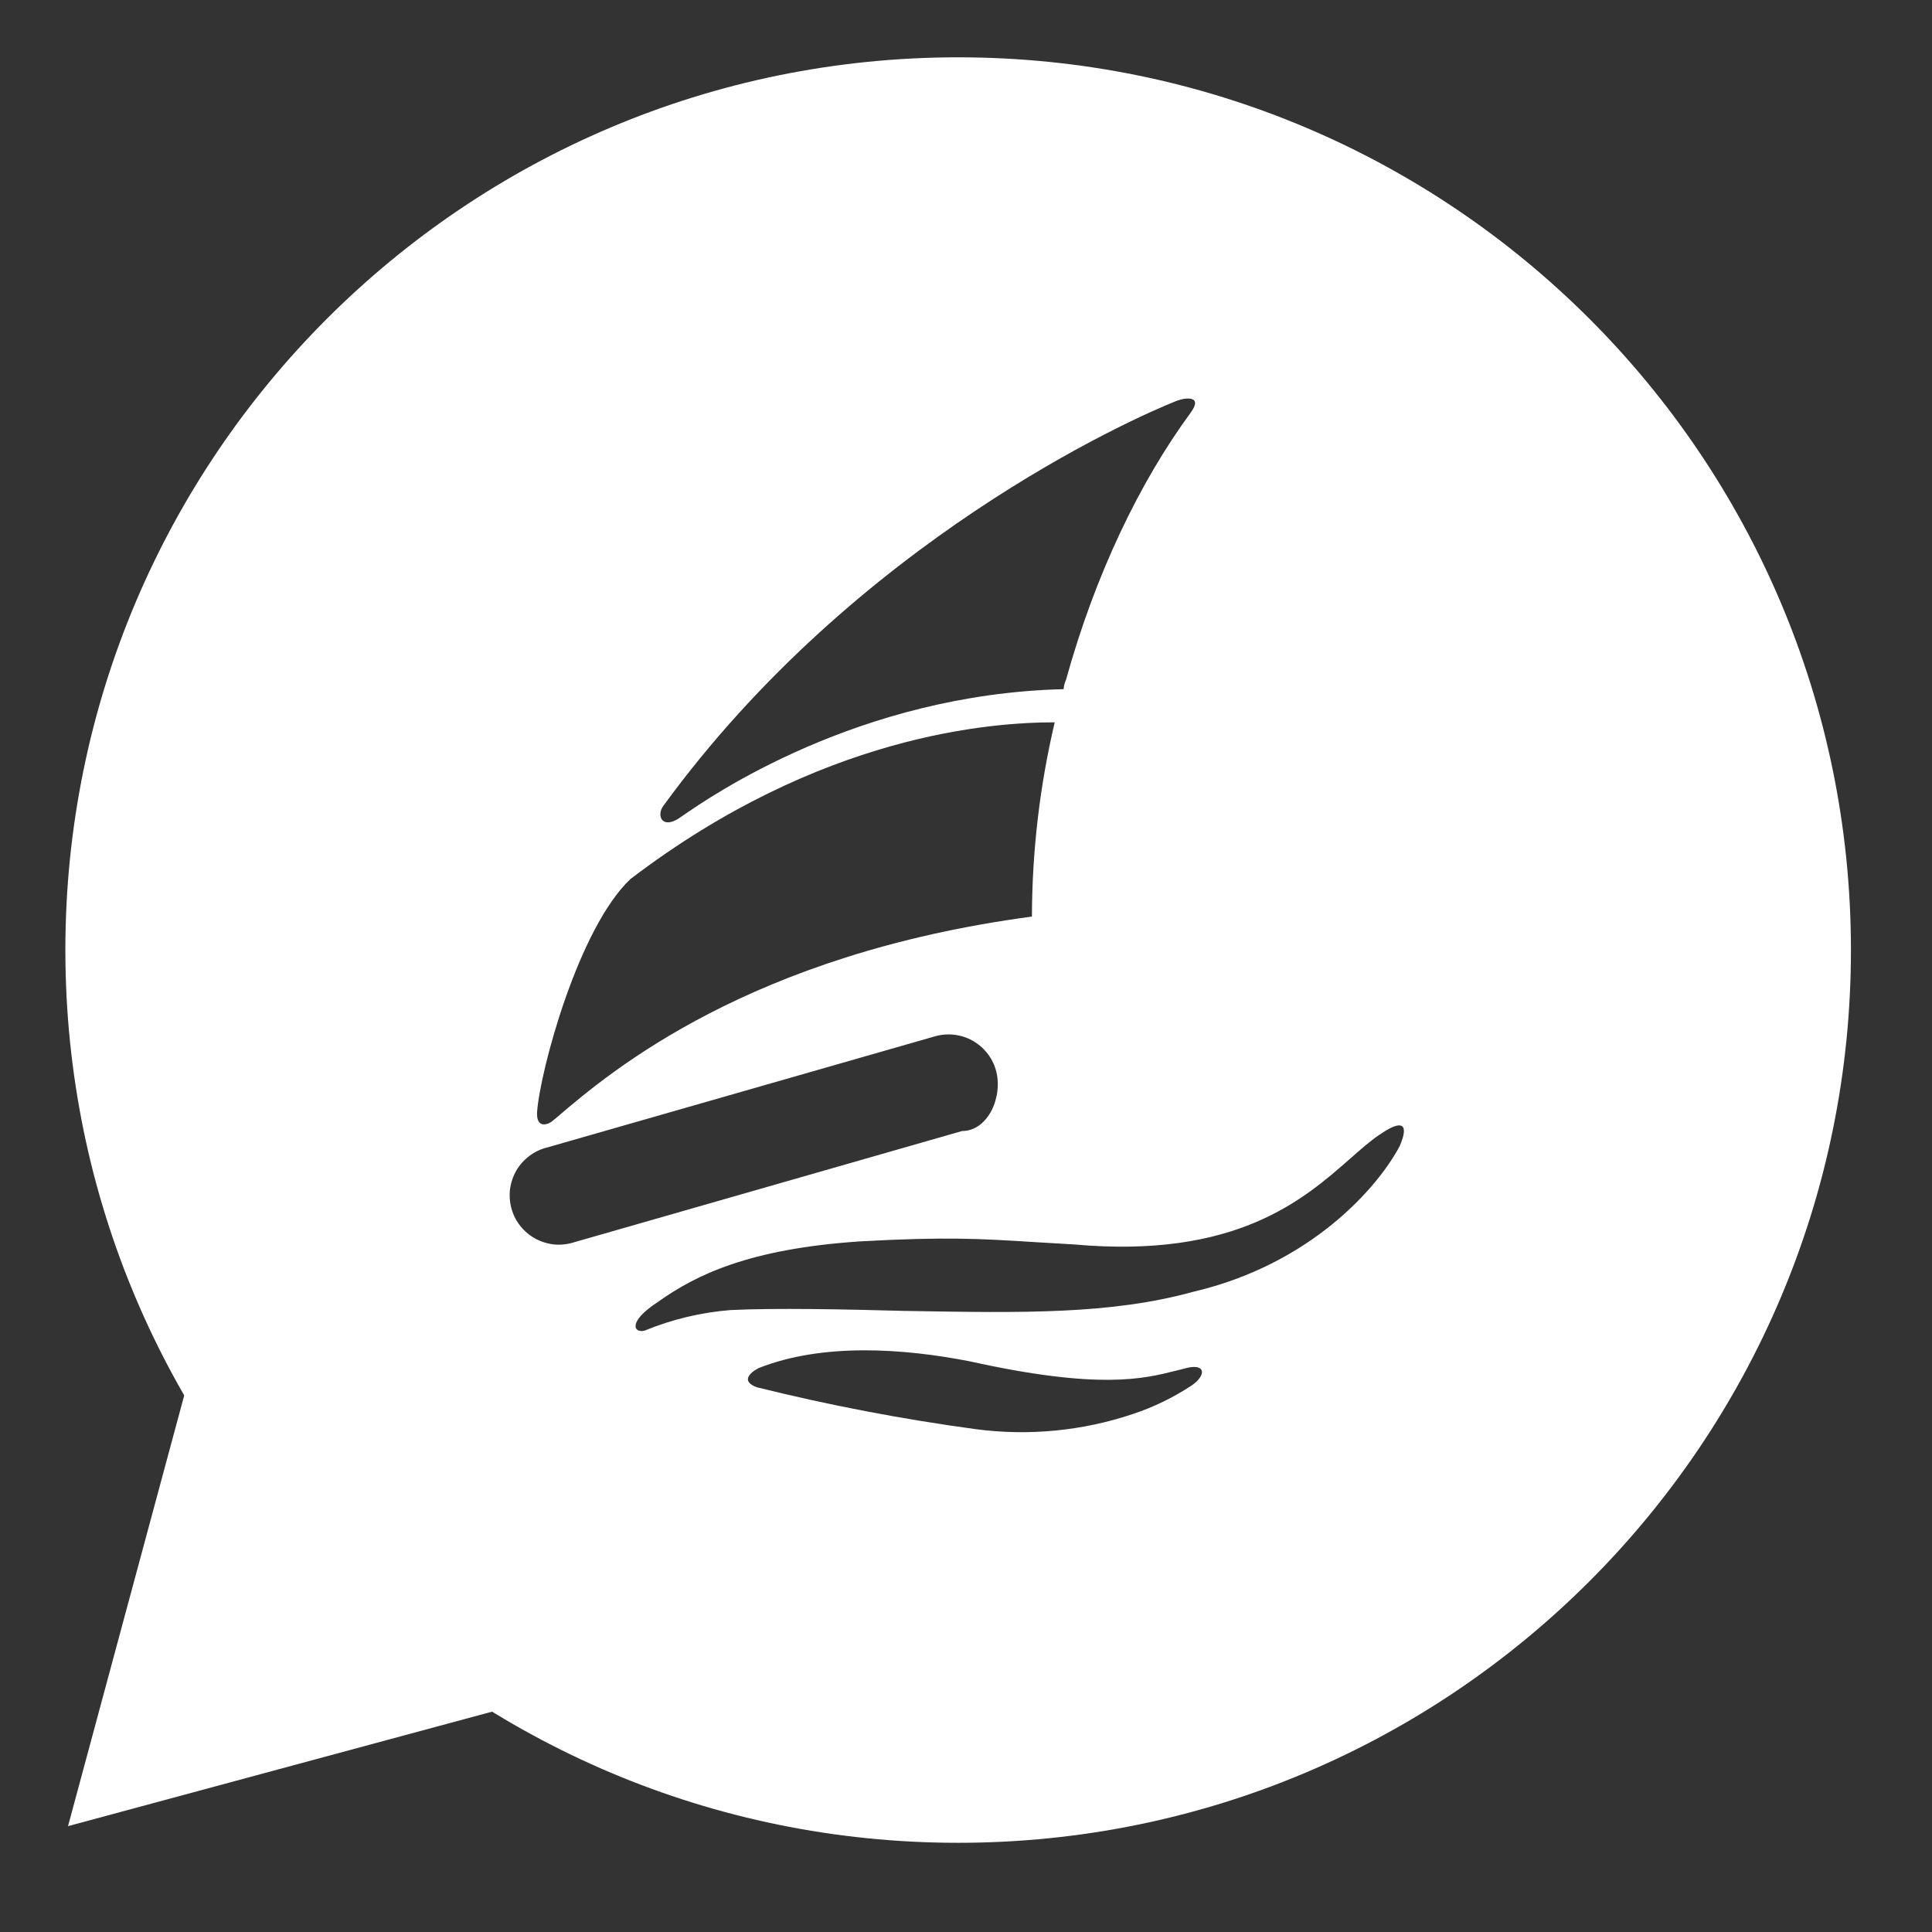
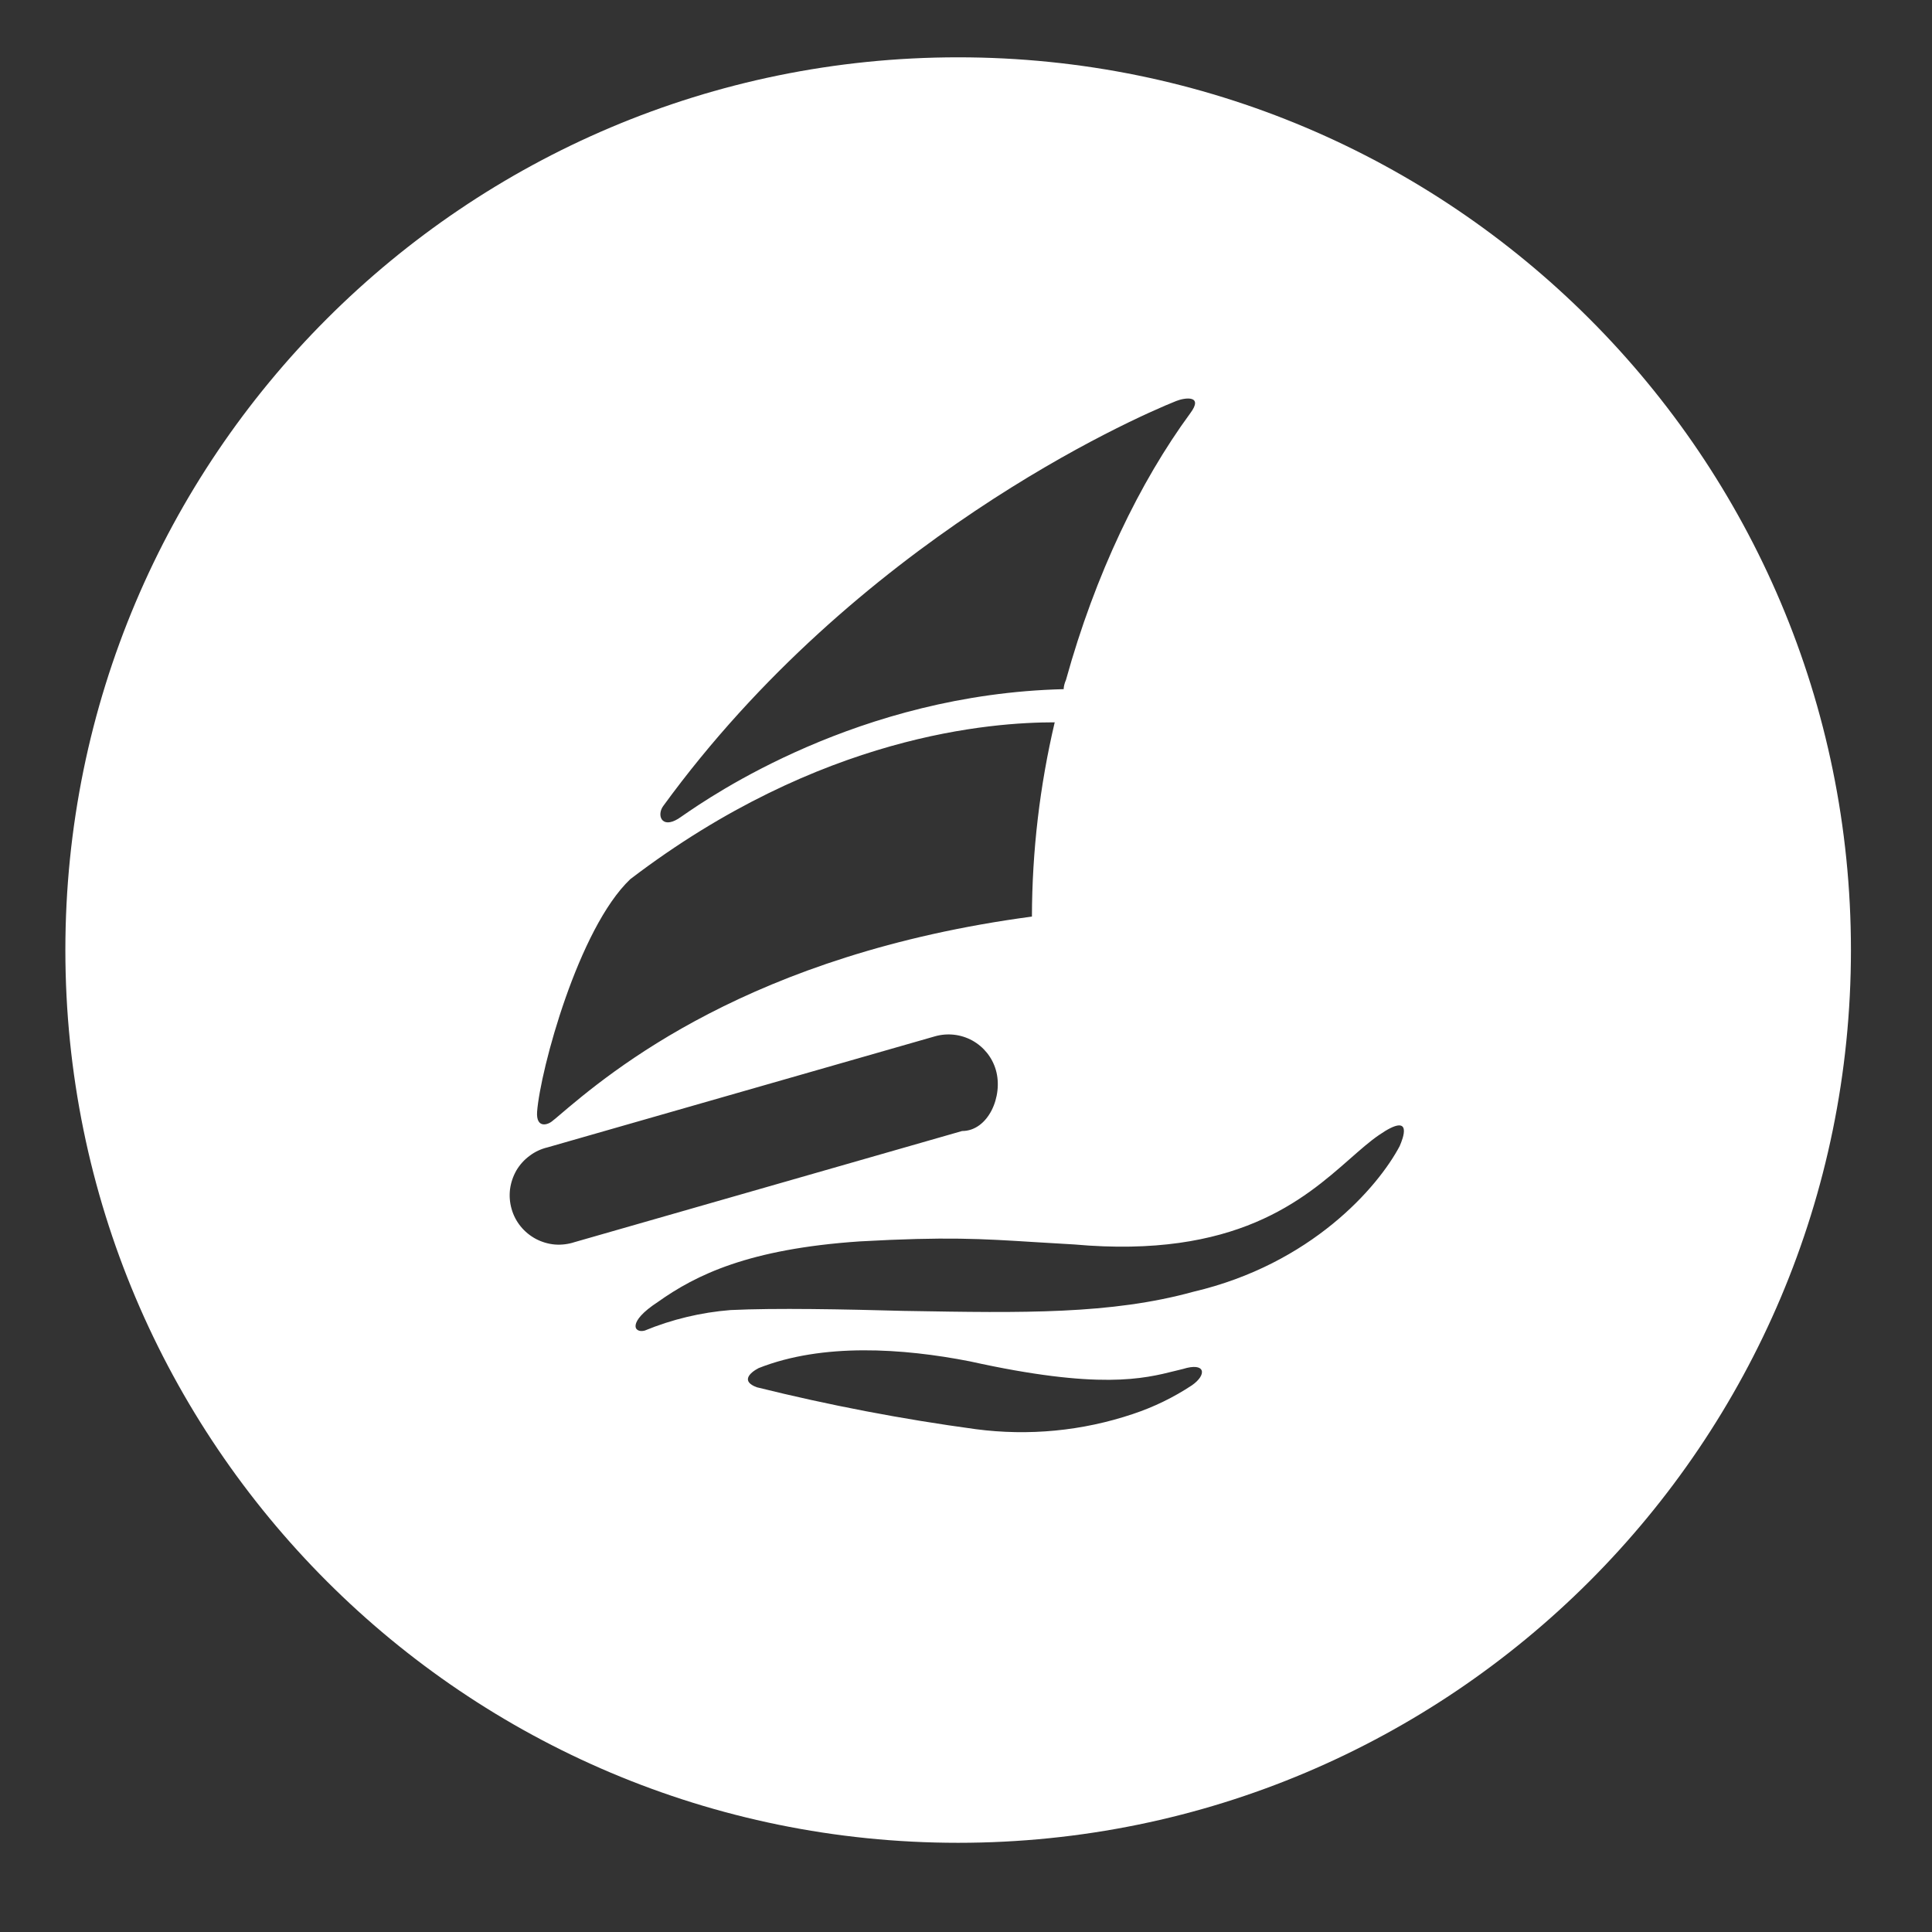
<svg xmlns="http://www.w3.org/2000/svg" width="24" height="24" viewBox="0 0 24 24" fill="none">
  <rect x="0" y="0" width="24" height="24" fill="#333333" stroke="none" />
  <g clip-path="url(#clip0_8727_30241)">
    <path fill-rule="evenodd" clip-rule="evenodd" d="M22.993 11.802C22.993 17.927 18.027 22.892 11.902 22.892C5.778 22.892 0.812 17.927 0.812 11.802C0.812 5.677 5.778 0.712 11.902 0.712C18.027 0.712 22.993 5.677 22.993 11.802ZM14.695 17.006C14.664 17.013 14.633 17.021 14.601 17.029C14.207 17.128 13.654 17.267 12.047 16.911C11.22 16.749 10.219 16.68 9.424 16.995C9.313 17.053 9.201 17.159 9.401 17.233C10.299 17.456 11.208 17.63 12.124 17.754C12.78 17.84 13.447 17.776 14.074 17.565C14.333 17.479 14.579 17.359 14.806 17.209C14.996 17.077 14.978 16.918 14.695 17.006ZM16.77 14.395C16.9 14.281 17.016 14.178 17.13 14.1C17.578 13.791 17.416 14.17 17.391 14.228L17.391 14.228C17.389 14.233 17.387 14.235 17.388 14.236C17.116 14.751 16.287 15.703 14.827 16.046C13.803 16.329 12.702 16.31 11.269 16.285L11.251 16.285C10.485 16.264 9.634 16.247 9.075 16.274C8.709 16.303 8.349 16.389 8.009 16.529C7.876 16.565 7.786 16.425 8.173 16.173C8.644 15.838 9.301 15.514 10.681 15.421C11.757 15.361 12.189 15.388 12.856 15.43H12.856H12.856L12.856 15.43C13.004 15.439 13.164 15.449 13.344 15.459C15.355 15.639 16.193 14.902 16.77 14.395ZM11.613 12.874L6.802 14.253C6.722 14.272 6.646 14.307 6.58 14.357C6.513 14.406 6.457 14.468 6.415 14.539C6.374 14.611 6.347 14.69 6.336 14.772C6.326 14.854 6.332 14.937 6.355 15.017C6.377 15.097 6.416 15.171 6.468 15.235C6.52 15.299 6.585 15.352 6.658 15.391C6.731 15.429 6.811 15.453 6.894 15.46C6.976 15.466 7.059 15.456 7.138 15.43L11.951 14.05C12.276 14.05 12.465 13.617 12.371 13.292C12.326 13.136 12.221 13.005 12.079 12.926C11.937 12.848 11.769 12.829 11.613 12.874ZM14.787 5.132C14.159 5.988 13.606 7.132 13.242 8.446C13.225 8.485 13.214 8.525 13.213 8.561C10.665 8.623 8.831 9.891 8.481 10.133C8.452 10.153 8.433 10.166 8.425 10.171C8.216 10.299 8.156 10.123 8.24 10.011C10.636 6.721 14.051 5.205 14.61 4.982C14.721 4.937 14.954 4.908 14.787 5.132ZM13.102 8.973C12.329 8.973 10.196 9.116 7.83 10.921C7.186 11.532 6.712 13.288 6.672 13.811C6.658 14.025 6.81 13.974 6.866 13.922C6.897 13.898 6.905 13.891 6.934 13.866C7.589 13.307 9.312 11.854 12.819 11.386C12.821 10.573 12.916 9.764 13.102 8.973Z" fill="white" />
-     <path d="M0.845 22.685L2.408 16.891L6.638 21.121L0.845 22.685Z" fill="white" />
  </g>
  <defs>
    <clipPath id="clip0_8727_30241">
      <rect width="23" height="23" fill="white" transform="translate(0.402 0.712)" />
    </clipPath>
  </defs>
</svg>